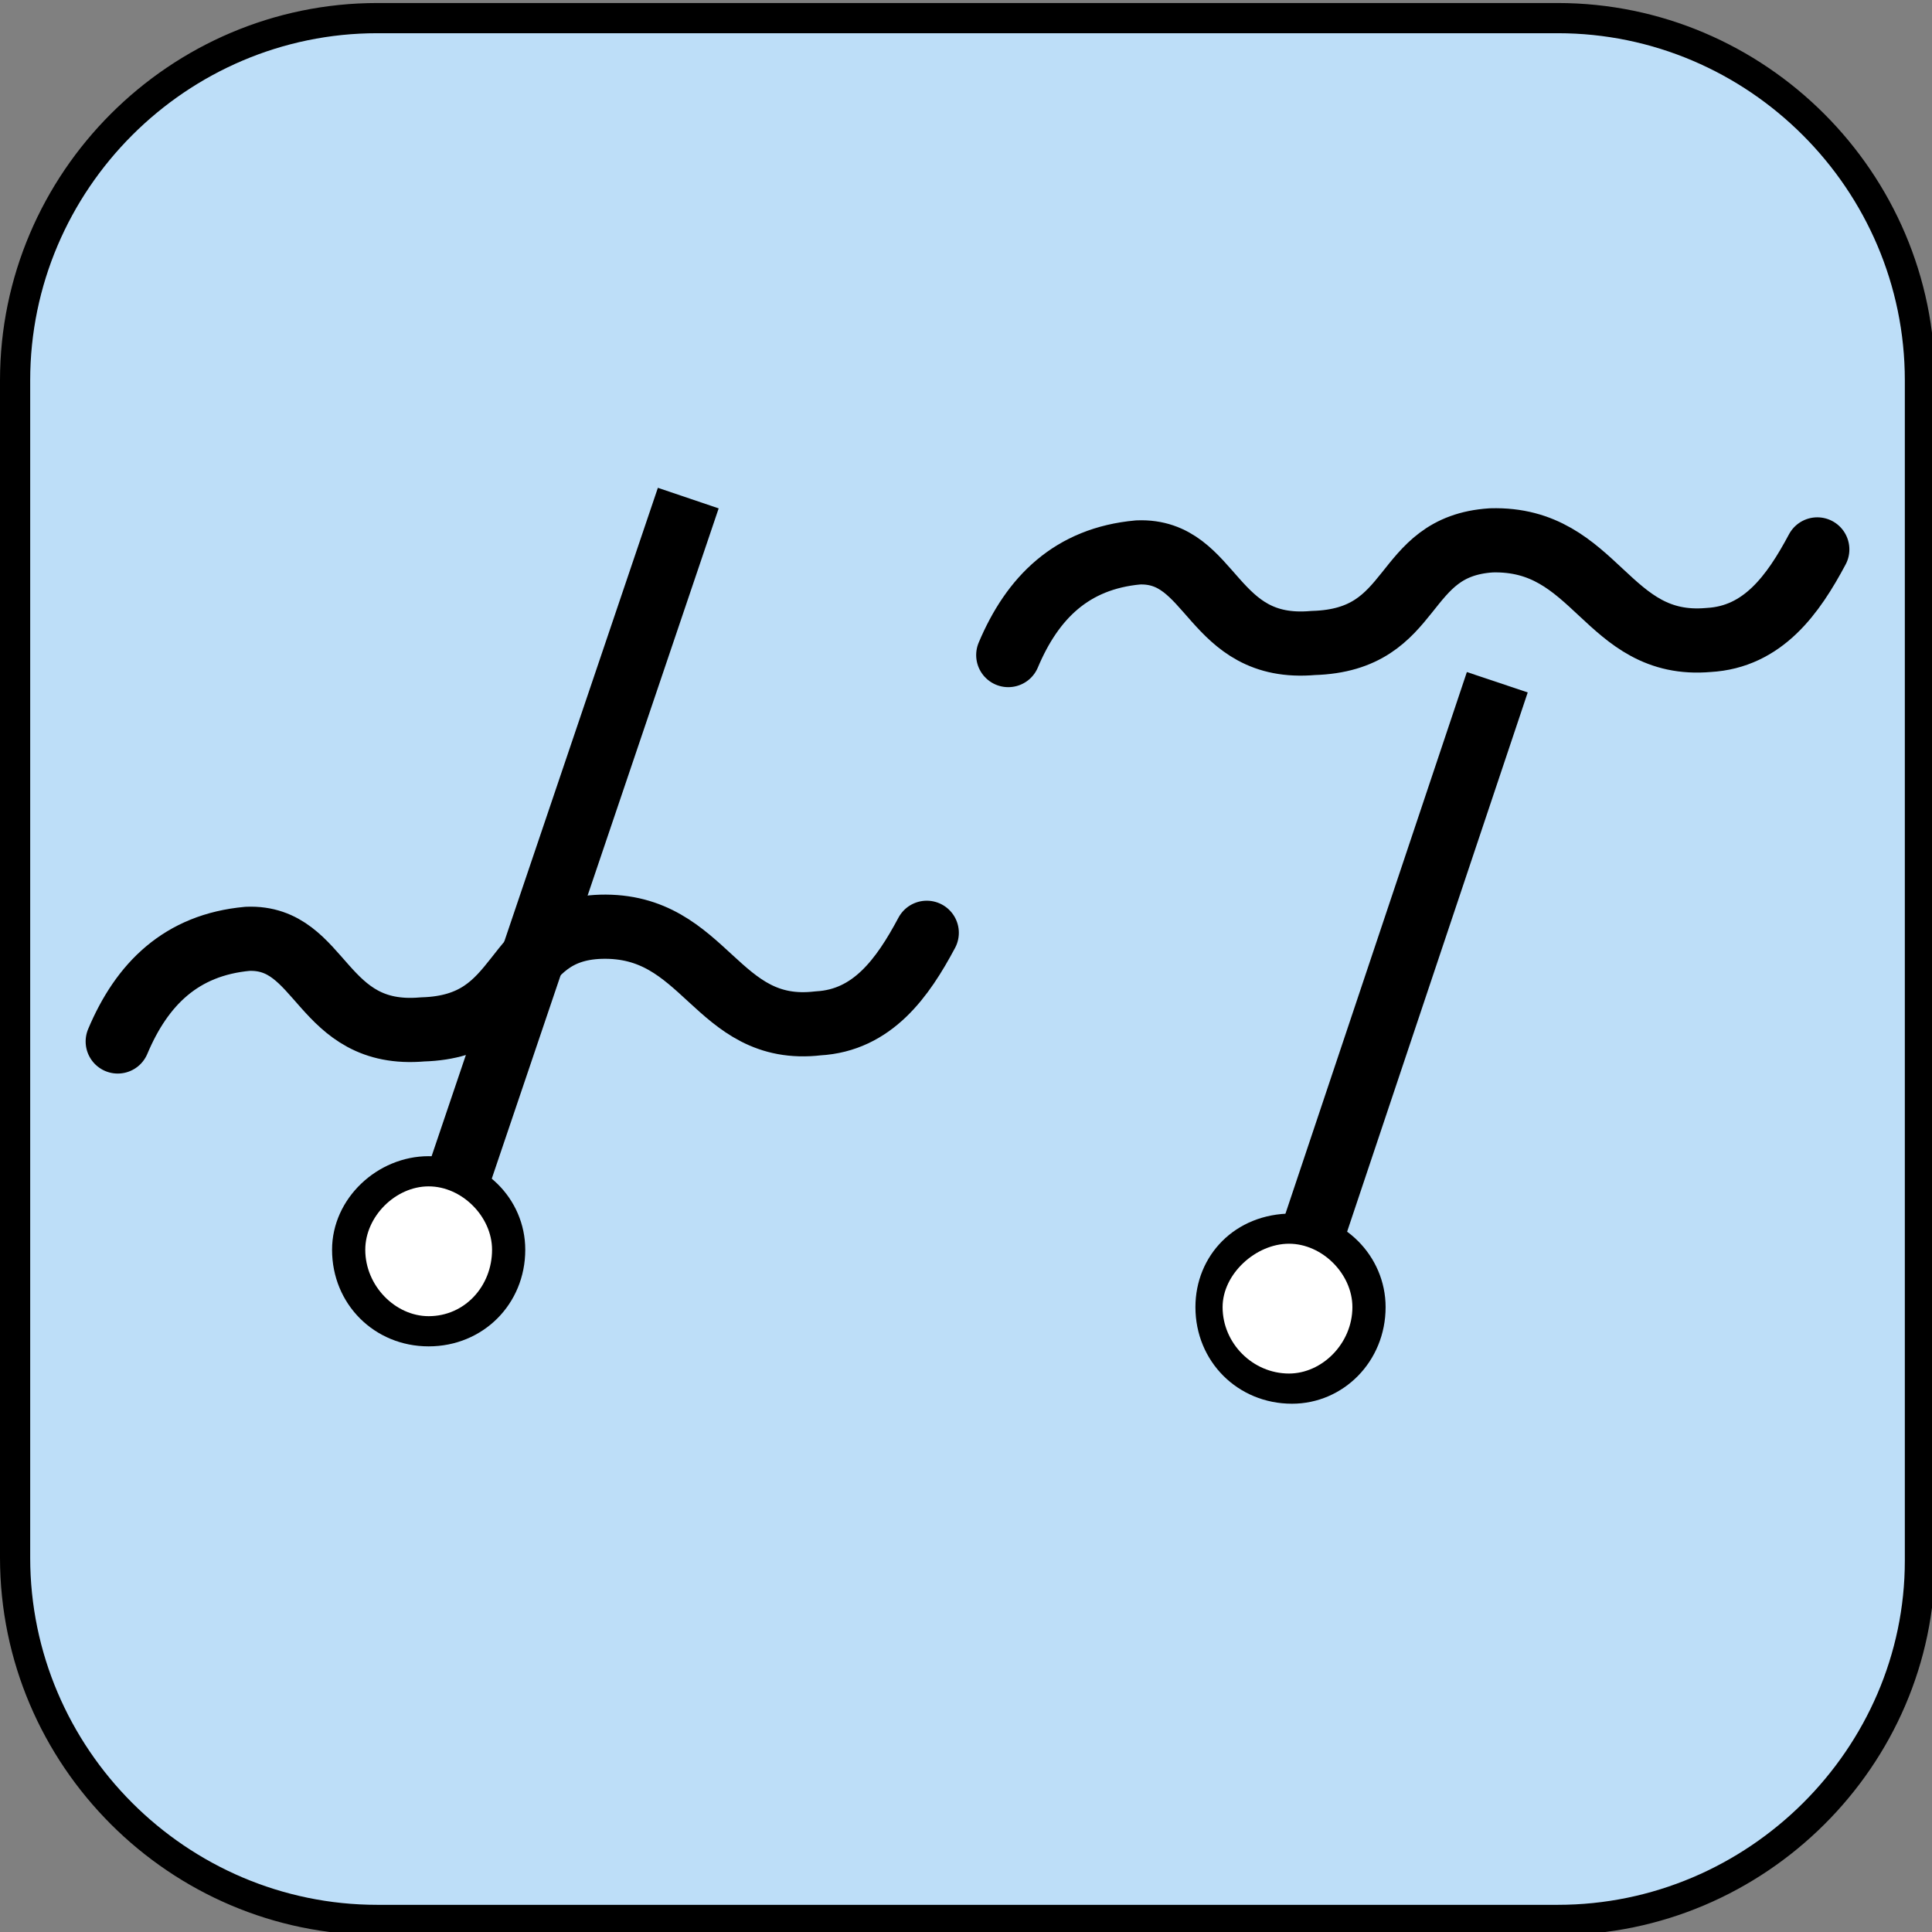
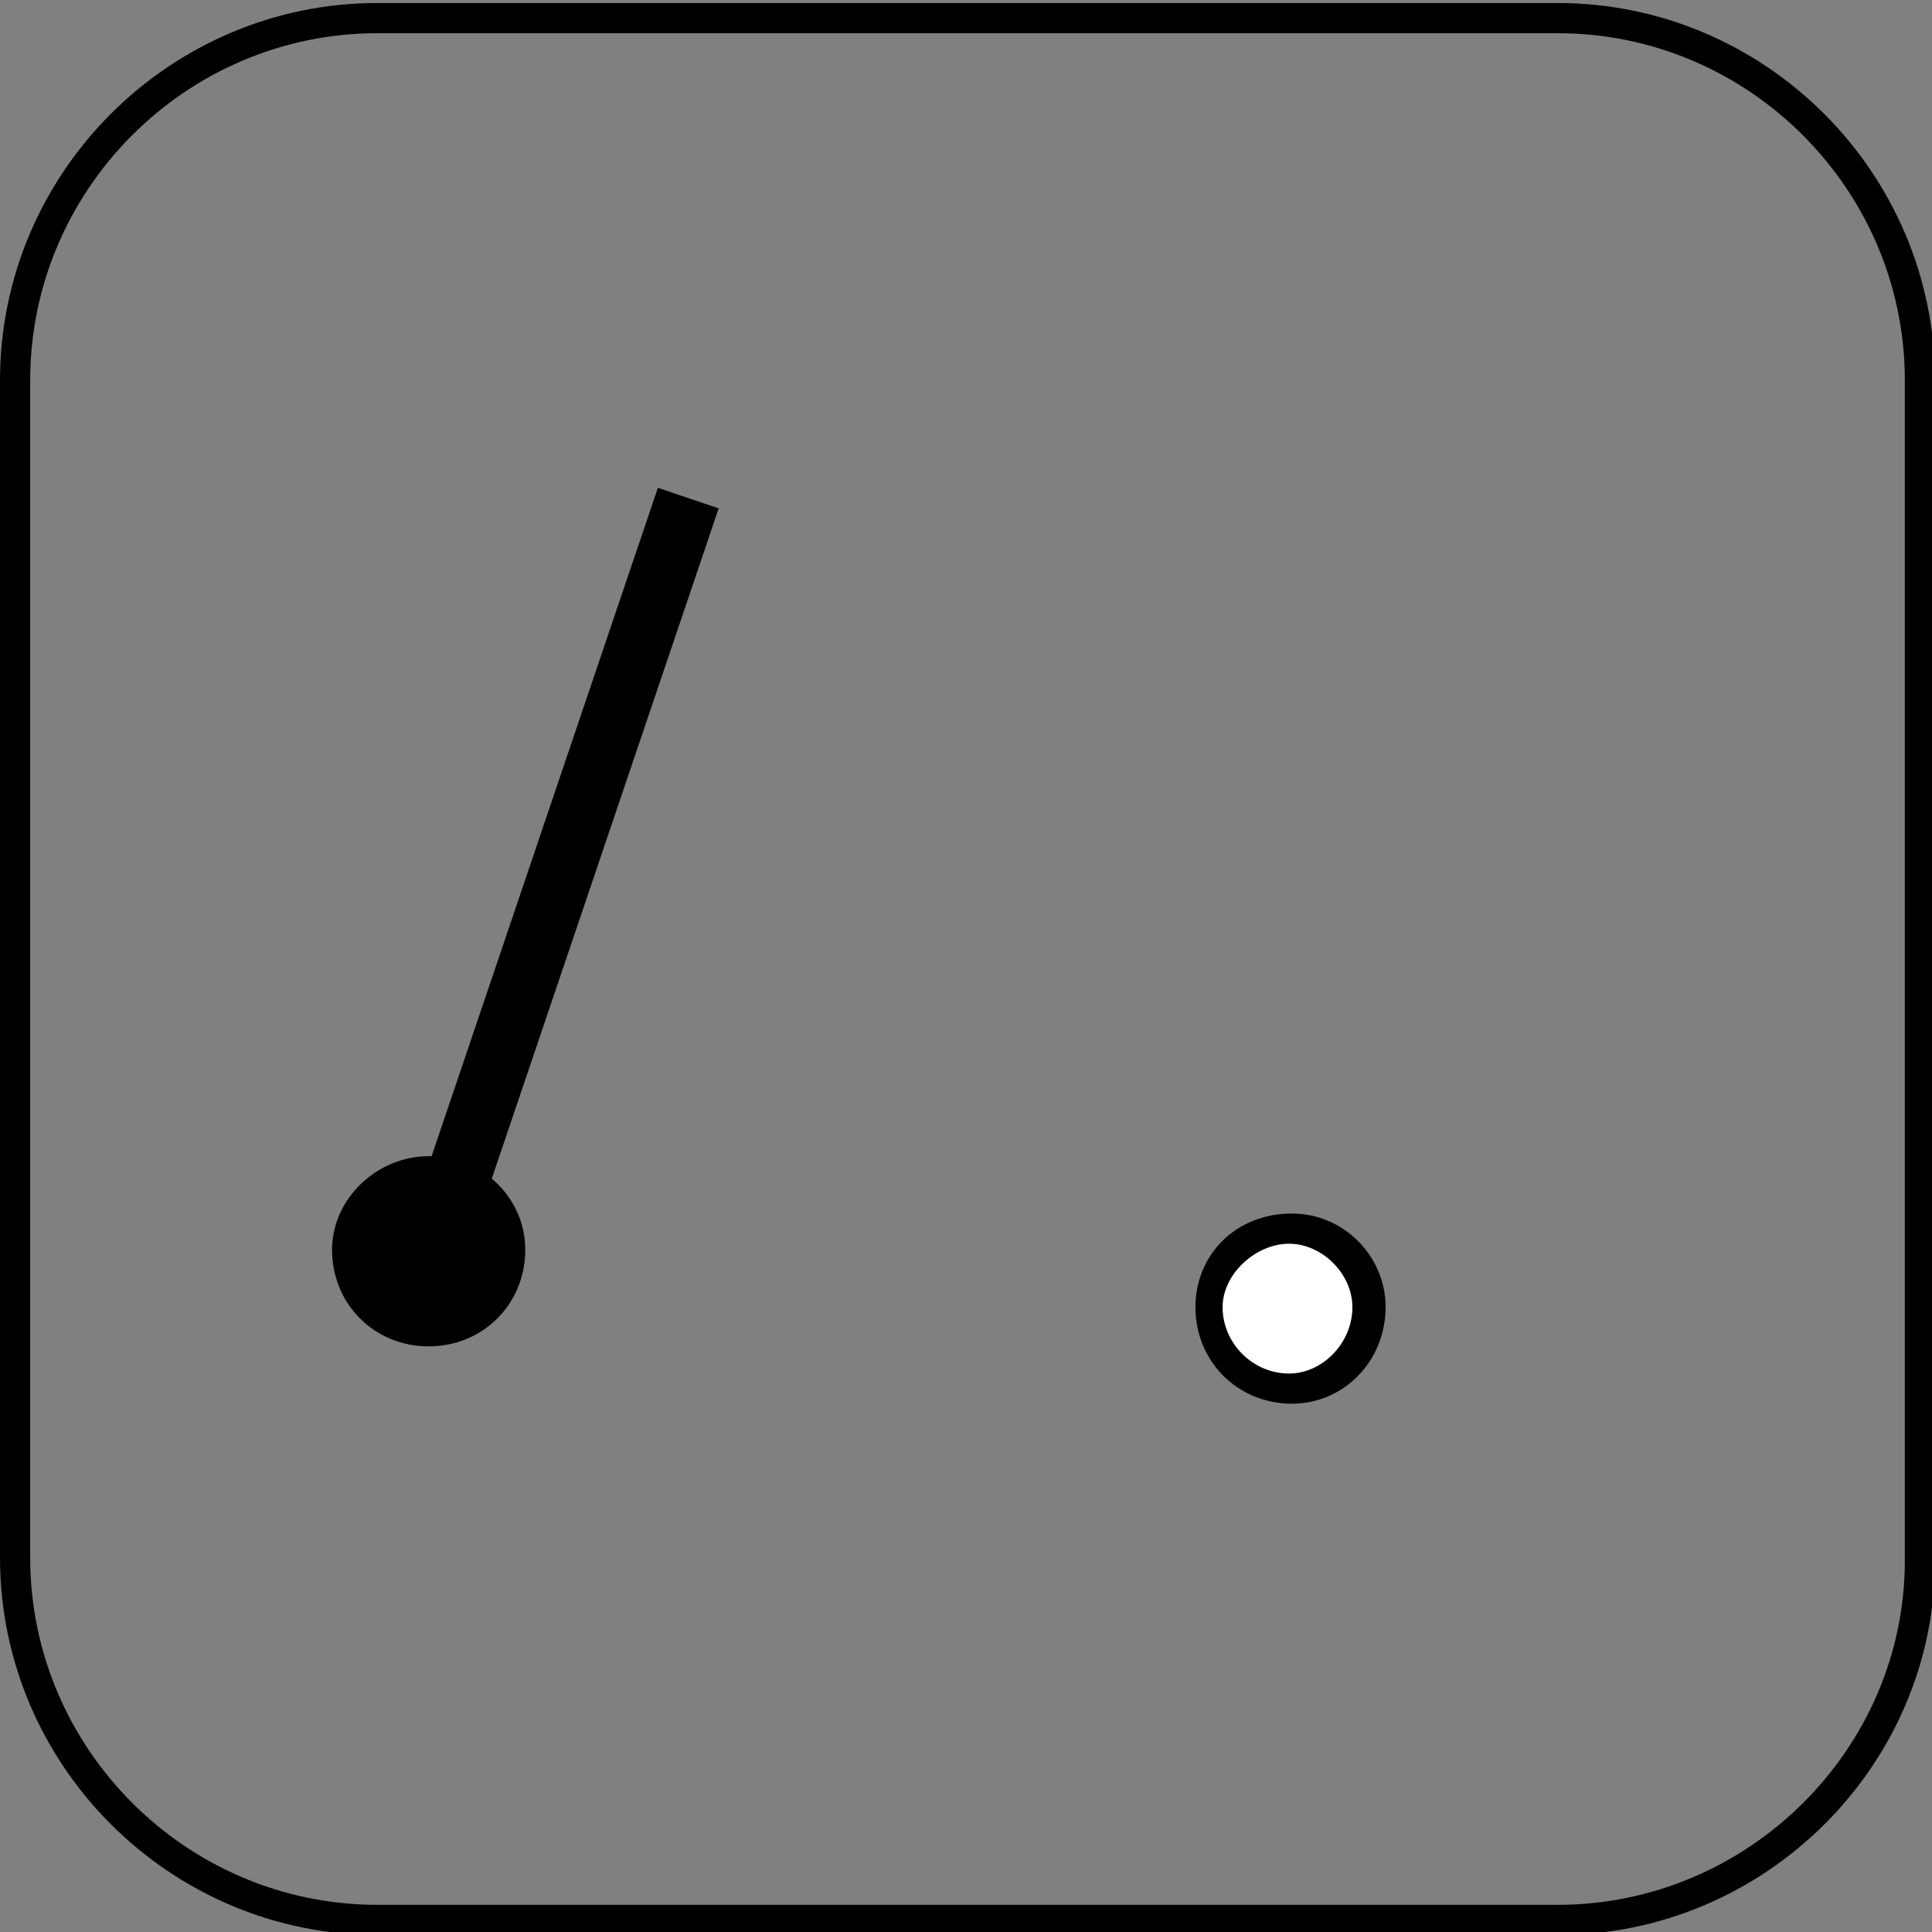
<svg xmlns="http://www.w3.org/2000/svg" version="1.1" id="Layer_1" x="0px" y="0px" viewBox="0 0 64 64" style="enable-background:new 0 0 64 64;" xml:space="preserve">
  <rect x="0" y="0" width="64" height="64" fill="#808080" stroke="none" />
  <style type="text/css">
	.st0{fill-rule:evenodd;clip-rule:evenodd;fill:#BDDEF8;}
	.st1{fill:none;stroke:#000000;stroke-miterlimit:10;}
	.st2{fill:none;stroke:#000000;stroke-width:2.126;stroke-miterlimit:10;}
	.st3{fill:none;stroke:#000000;stroke-width:2.126;stroke-linecap:round;stroke-linejoin:round;stroke-miterlimit:10;}
	.st4{fill:#FFFFFF;}
</style>
  <g>
-     <path class="st0" d="M0.5,12.5c0-6.6,5.4-12,12-12h39c6.6,0,12,5.4,12,12v39c0,6.6-5.4,12-12,12h-39c-6.6,0-12-5.4-12-12V12.5z" />
-   </g>
-   <path class="st1" d="M51.6,63.6H12.5c-6.6,0-12-5.4-12-12V12.6c0-6.6,5.4-12,12-12h39.1c6.6,0,12,5.4,12,12v39.1  C63.6,58.2,58.2,63.6,51.6,63.6z" />
+     </g>
+   <path class="st1" d="M51.6,63.6H12.5c-6.6,0-12-5.4-12-12V12.6c0-6.6,5.4-12,12-12h39.1c6.6,0,12,5.4,12,12v39.1  C63.6,58.2,58.2,63.6,51.6,63.6" />
  <path d="M11,41.4c0,1.8,1.4,3.2,3.2,3.2c1.8,0,3.2-1.4,3.2-3.2c0-1.7-1.4-3.1-3.2-3.1C12.5,38.3,11,39.7,11,41.4" />
  <line class="st2" x1="14.1" y1="42.2" x2="22.8" y2="16.5" />
-   <path class="st3" d="M3.9,34.5c0.8-1.9,2.1-3.2,4.3-3.4c2.5-0.1,2.4,3.3,5.8,3c3.5-0.1,2.8-3.3,5.9-3.4c3.5-0.1,3.8,3.6,7.2,3.2  c1.8-0.1,2.8-1.5,3.6-3" />
  <path d="M39.6,43.3c0,1.8,1.4,3.2,3.2,3.2c1.7,0,3.1-1.4,3.1-3.2c0-1.7-1.4-3.1-3.1-3.1C40.9,40.2,39.6,41.6,39.6,43.3" />
-   <line class="st2" x1="42.6" y1="43.5" x2="49.6" y2="22.6" />
-   <path class="st3" d="M33.4,21.7c0.8-1.9,2.1-3.2,4.3-3.4c2.5-0.1,2.4,3.3,5.8,3c3.5-0.1,2.8-3.2,5.9-3.4c3.5-0.1,3.8,3.6,7.2,3.3  c1.8-0.1,2.8-1.5,3.6-3" />
-   <path class="st4" d="M12.1,41.4c0,1.2,1,2.2,2.1,2.2c1.2,0,2.1-1,2.1-2.2c0-1.1-1-2.1-2.1-2.1C13.1,39.3,12.1,40.3,12.1,41.4" />
  <path class="st4" d="M40.5,43.3c0,1.2,1,2.2,2.2,2.2c1.1,0,2.1-1,2.1-2.2c0-1.1-1-2.1-2.1-2.1C41.6,41.2,40.5,42.2,40.5,43.3" />
</svg>